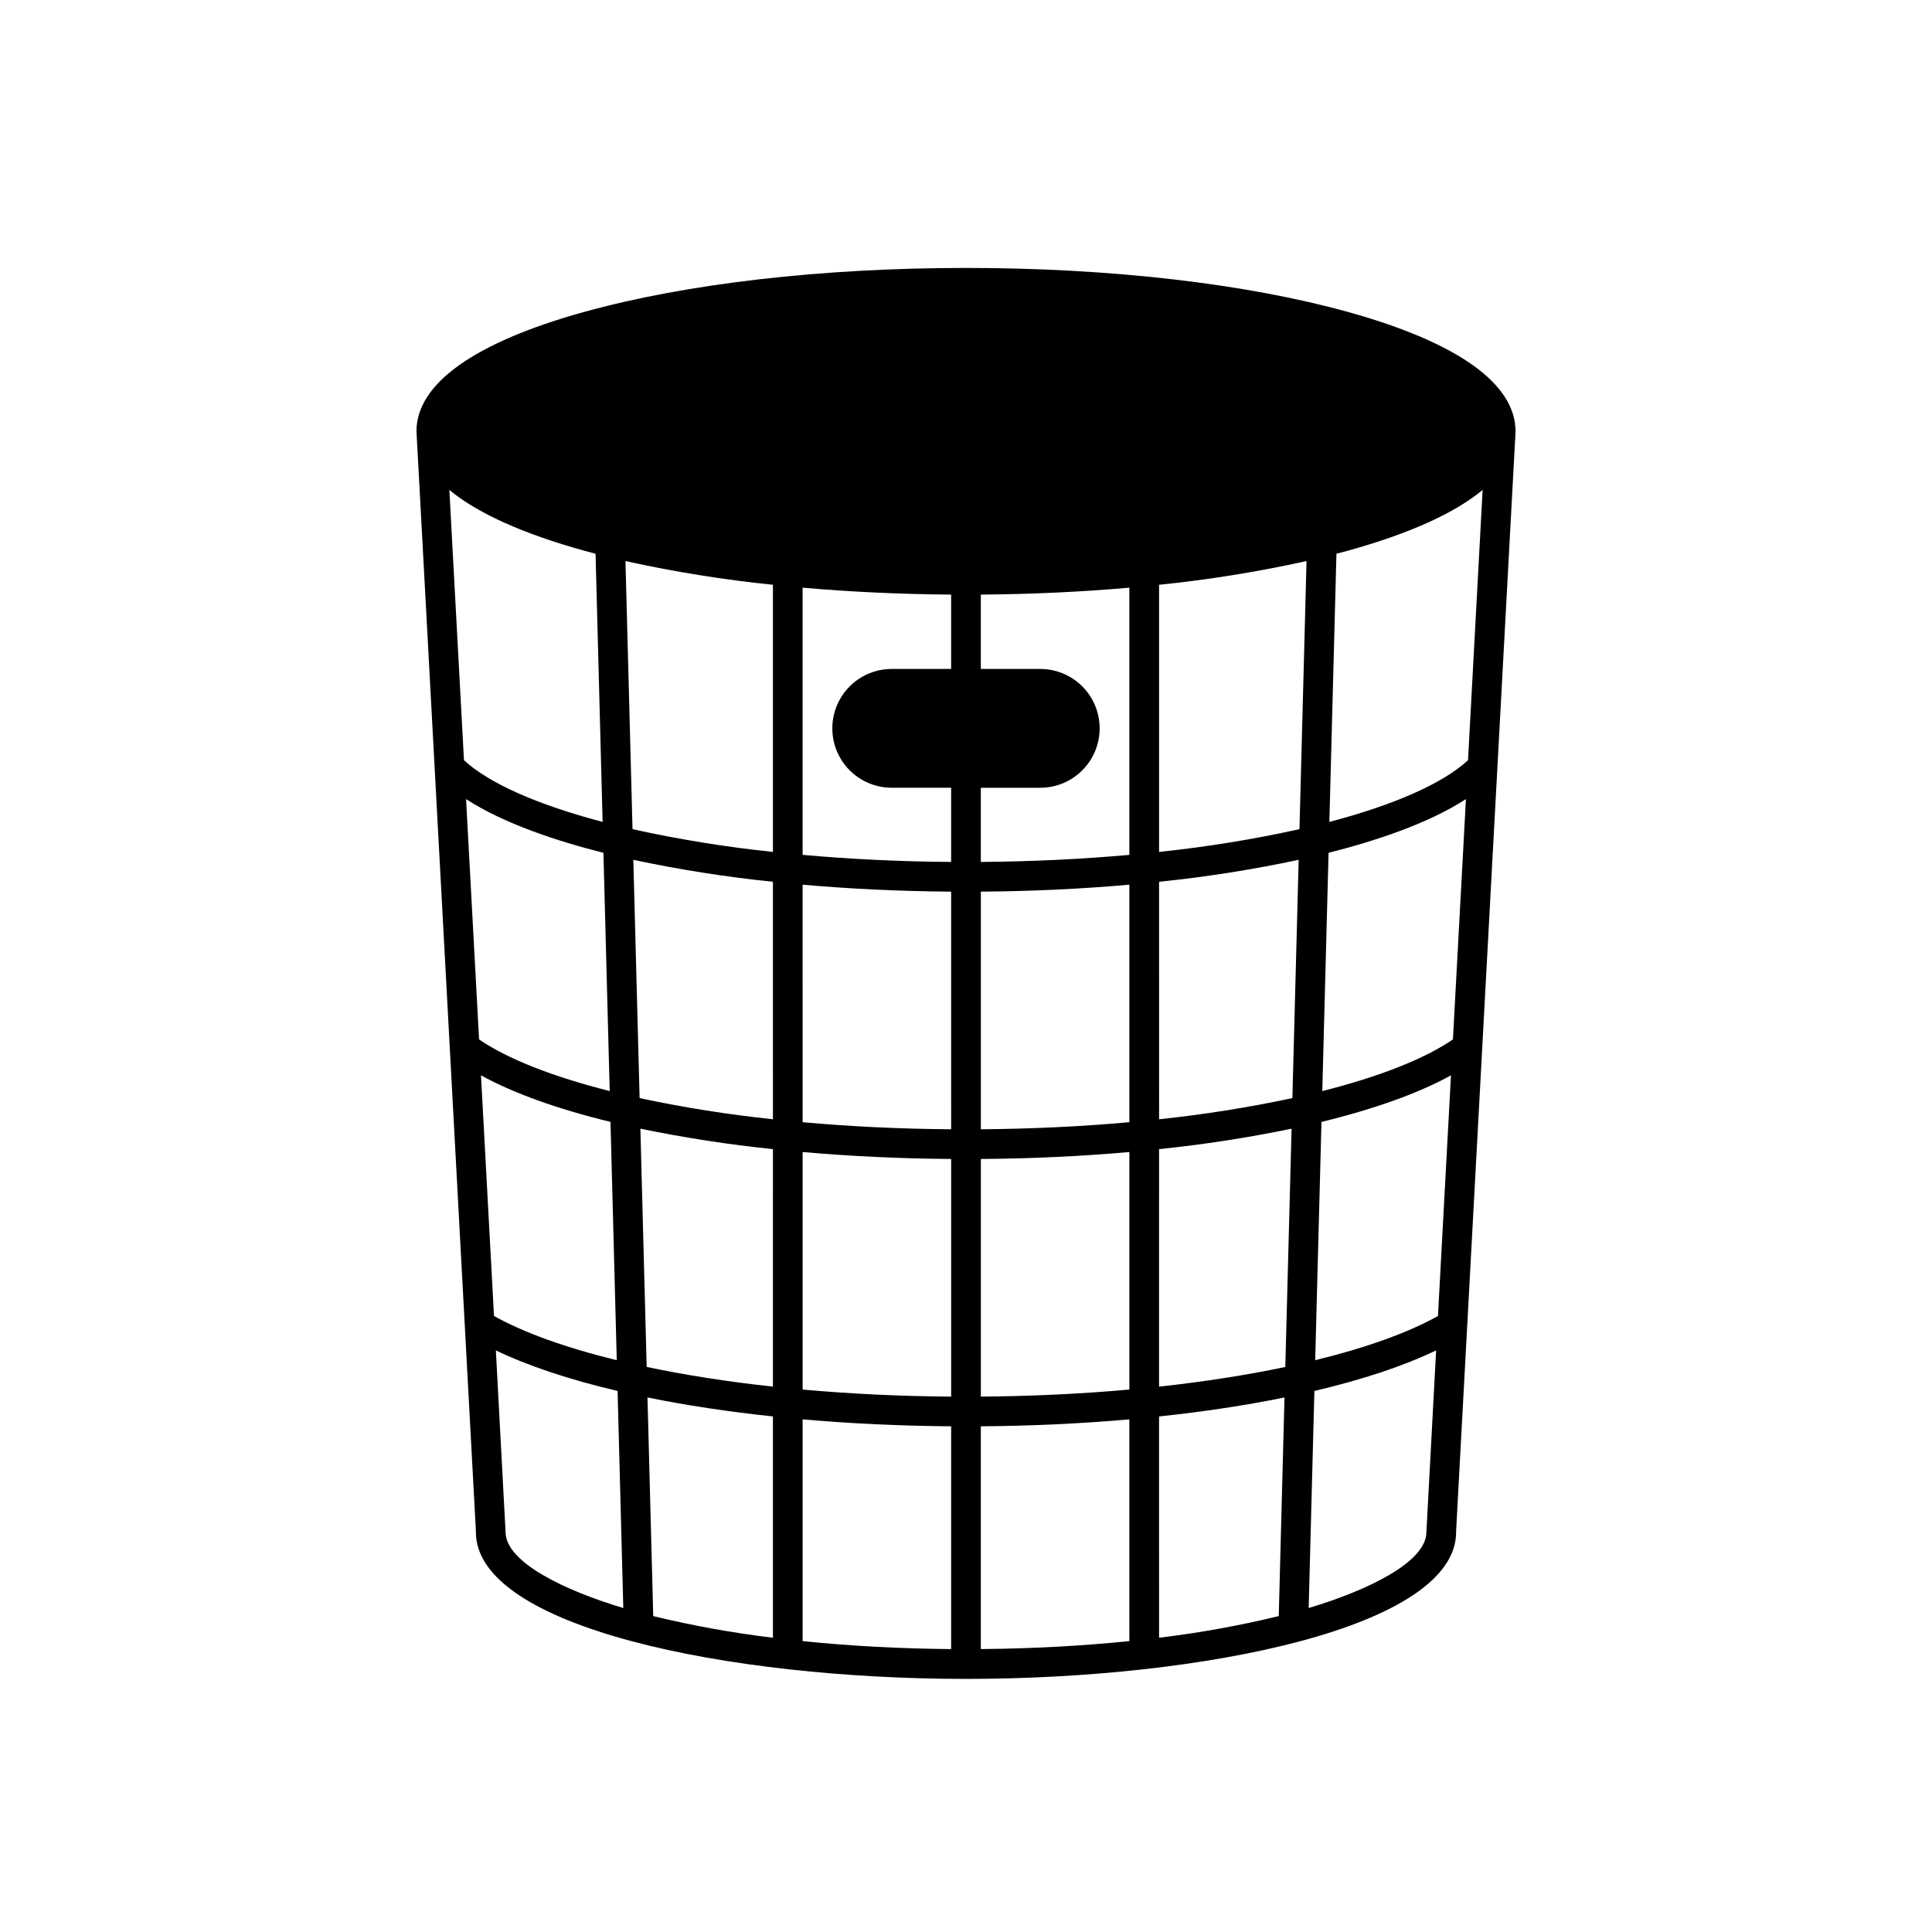
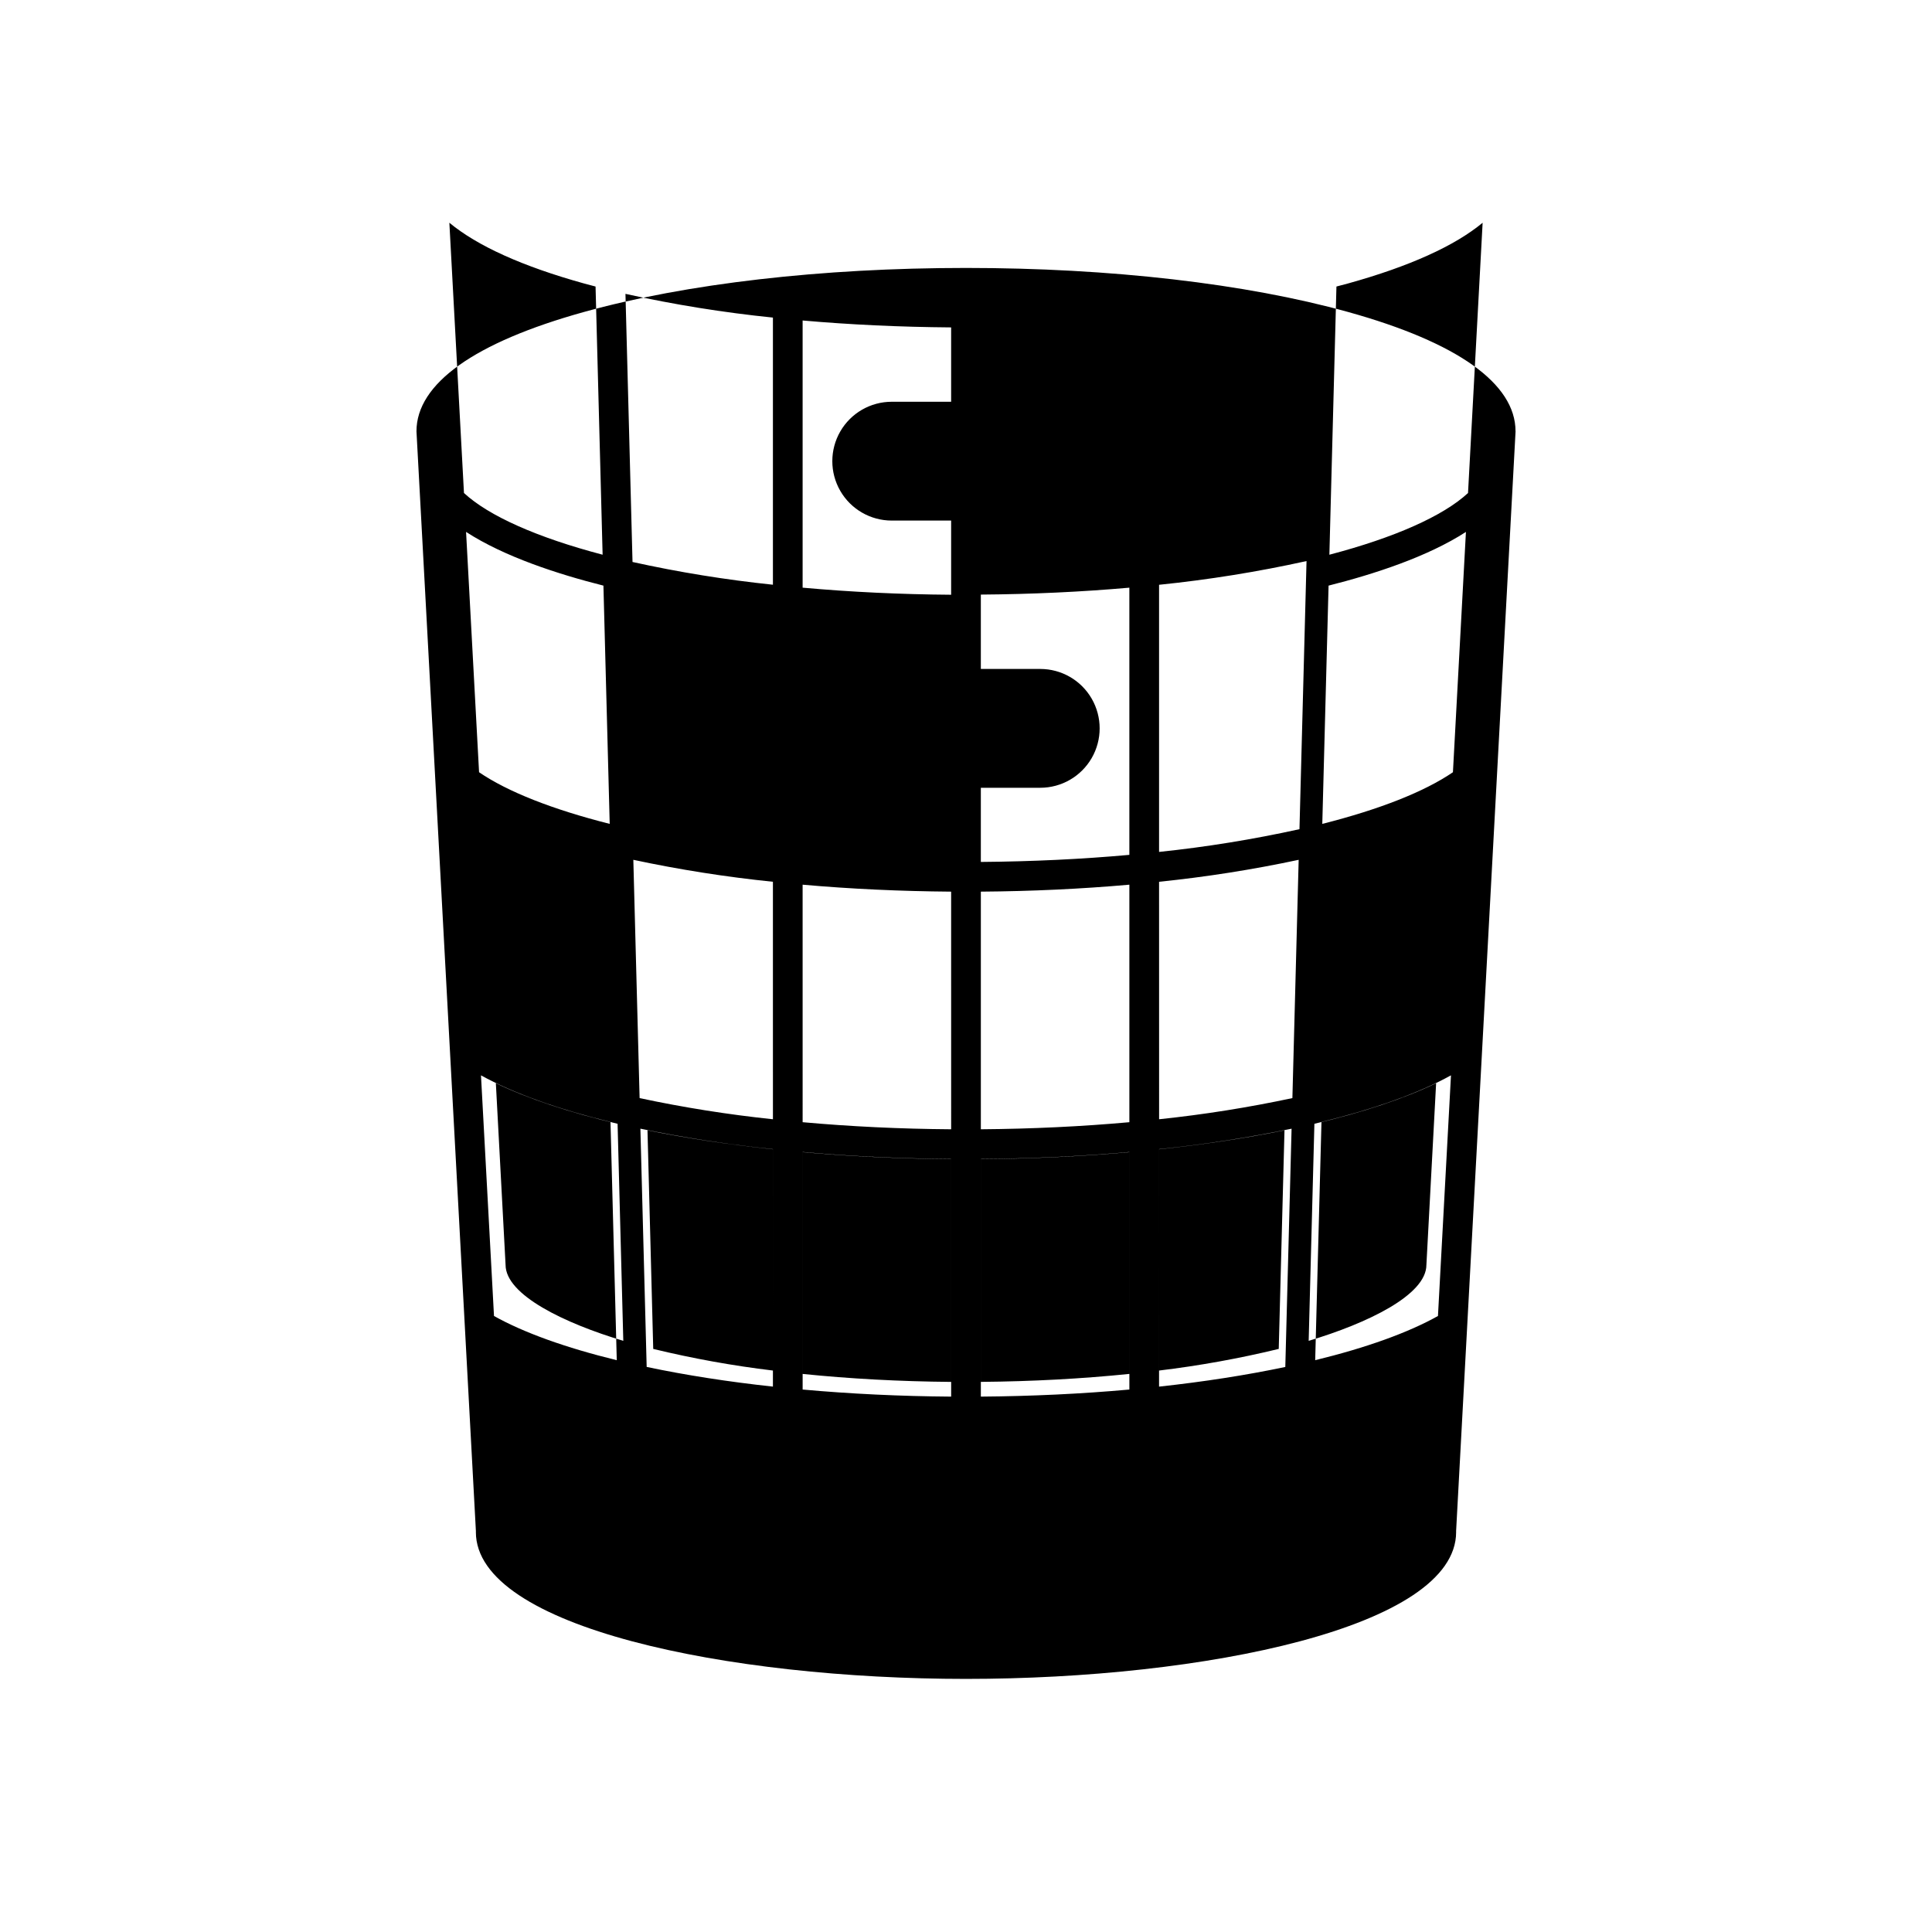
<svg xmlns="http://www.w3.org/2000/svg" fill="#000000" width="800px" height="800px" version="1.1" viewBox="144 144 512 512">
-   <path d="m545.63 258.3c0-12.621-15.352-23.559-44.383-31.625-27.102-7.523-63.059-11.668-101.25-11.668-38.195 0-74.152 4.144-101.25 11.672-29.031 8.062-44.379 19-44.379 31.621 0 0.062 15.75 291.48 15.75 291.48 0 0.074-0.008 0.145-0.008 0.219 0 25.289 66.922 38.926 129.89 38.926s129.89-13.641 129.89-38.926c0-0.074 0-0.148-0.008-0.219 0.008 0.004 15.758-291.41 15.758-291.48zm-20.555 234.45c-7.871 4.414-19.008 8.418-32.535 11.715l1.664-63.148c14.137-3.438 25.789-7.637 34.32-12.34zm-253.61-63.773c8.535 4.703 20.184 8.902 34.32 12.34l1.664 63.148c-13.527-3.301-24.664-7.305-32.535-11.715zm179.7-51.297c12.426-1.273 24.777-3.215 36.996-5.82l-1.664 63.145h0.004c-11.668 2.492-23.461 4.367-35.328 5.609zm-7.871 63.715c-12.672 1.145-25.879 1.77-39.359 1.875v-62.977c13.469-0.098 26.672-0.719 39.359-1.844zm-47.23 1.875c-13.48-0.098-26.688-0.73-39.359-1.875l-0.004-62.945c12.695 1.125 25.891 1.742 39.359 1.844zm-47.23-2.656h-0.004c-11.867-1.242-23.66-3.113-35.328-5.606l-1.664-63.145v-0.004c12.219 2.606 24.566 4.547 36.992 5.82zm0 7.914-0.004 62.938c-11.941-1.293-23.156-3.043-33.457-5.215l-1.664-63.141c11.609 2.398 23.328 4.207 35.121 5.422zm7.871 0.77c12.695 1.125 25.891 1.742 39.359 1.844v62.977c-13.48-0.098-26.688-0.73-39.359-1.875zm47.23 1.844c13.469-0.098 26.672-0.719 39.359-1.844v62.945c-12.672 1.145-25.879 1.77-39.359 1.875zm47.23-2.613v0.004c11.789-1.215 23.508-3.023 35.117-5.418l-1.664 63.145c-10.293 2.164-21.512 3.914-33.457 5.211zm37.207-84.793v0.004c-12.281 2.707-24.703 4.723-37.207 6.027v-70.793c13.137-1.34 26.184-3.441 39.078-6.289zm-45.082 6.812c-12.672 1.145-25.879 1.77-39.359 1.875v-19.656h15.746c5.625 0 10.82-3 13.633-7.871 2.812-4.871 2.812-10.871 0-15.746-2.812-4.871-8.008-7.871-13.633-7.871h-15.746v-19.707c13.531-0.098 26.75-0.723 39.359-1.832zm-47.23-49.27h-15.742c-5.625 0-10.824 3-13.637 7.871-2.812 4.875-2.812 10.875 0 15.746 2.812 4.871 8.012 7.871 13.637 7.871h15.742v19.656c-13.48-0.098-26.688-0.73-39.359-1.875v-70.805c12.609 1.109 25.828 1.73 39.359 1.832zm-47.23 48.488c-12.508-1.305-24.93-3.316-37.207-6.027l-1.871-71.055c12.895 2.848 25.941 4.949 39.078 6.289zm-47.004-79.027 1.871 71.074c-17.301-4.547-30.164-10.262-36.742-16.352l-3.871-71.625c7.379 6.129 19.363 11.562 35.668 16.09 1 0.281 2.043 0.543 3.07 0.816zm2.086 79.262 1.664 63.145c-15.203-3.844-27.066-8.527-34.621-13.688l-3.445-63.688c10.121 6.574 24.383 11.207 36.402 14.234zm11.676 144.34c10.285 2.094 21.438 3.777 33.242 5.031v58.645c-10.676-1.285-21.266-3.195-31.719-5.731zm41.113 5.801c12.695 1.125 25.891 1.742 39.359 1.844v59.039c-13.641-0.117-26.891-0.832-39.359-2.113zm47.23 1.844c13.469-0.098 26.672-0.719 39.359-1.844v58.766c-12.469 1.277-25.719 1.996-39.359 2.113zm47.23-2.609c11.809-1.254 22.957-2.938 33.242-5.035l-1.523 57.941c-10.449 2.535-21.039 4.449-31.715 5.734zm77.879-99.918c-7.555 5.16-19.418 9.84-34.621 13.688l1.664-63.145c12.016-3.027 26.281-7.66 36.402-14.23zm4-73.996c-6.578 6.09-19.441 11.809-36.742 16.352l1.871-71.074c1.027-0.27 2.066-0.535 3.074-0.812 16.301-4.527 28.289-9.965 35.668-16.09zm-255.06 204.54-2.574-48.137c8.473 4.082 19.434 7.742 32.258 10.754l1.516 57.527c-15.566-4.66-31.199-12.145-31.199-20.145zm244.03 0c0 8-15.629 15.484-31.199 20.141l1.516-57.523c12.828-3.012 23.789-6.672 32.258-10.754z" />
+   <path d="m545.63 258.3c0-12.621-15.352-23.559-44.383-31.625-27.102-7.523-63.059-11.668-101.25-11.668-38.195 0-74.152 4.144-101.25 11.672-29.031 8.062-44.379 19-44.379 31.621 0 0.062 15.75 291.48 15.75 291.48 0 0.074-0.008 0.145-0.008 0.219 0 25.289 66.922 38.926 129.89 38.926s129.89-13.641 129.89-38.926c0-0.074 0-0.148-0.008-0.219 0.008 0.004 15.758-291.41 15.758-291.48zm-20.555 234.45c-7.871 4.414-19.008 8.418-32.535 11.715l1.664-63.148c14.137-3.438 25.789-7.637 34.32-12.34zm-253.61-63.773c8.535 4.703 20.184 8.902 34.32 12.34l1.664 63.148c-13.527-3.301-24.664-7.305-32.535-11.715zm179.7-51.297c12.426-1.273 24.777-3.215 36.996-5.82l-1.664 63.145h0.004c-11.668 2.492-23.461 4.367-35.328 5.609zm-7.871 63.715c-12.672 1.145-25.879 1.77-39.359 1.875v-62.977c13.469-0.098 26.672-0.719 39.359-1.844zm-47.23 1.875c-13.48-0.098-26.688-0.73-39.359-1.875l-0.004-62.945c12.695 1.125 25.891 1.742 39.359 1.844zm-47.23-2.656h-0.004c-11.867-1.242-23.66-3.113-35.328-5.606l-1.664-63.145v-0.004c12.219 2.606 24.566 4.547 36.992 5.82zm0 7.914-0.004 62.938c-11.941-1.293-23.156-3.043-33.457-5.215l-1.664-63.141c11.609 2.398 23.328 4.207 35.121 5.422zm7.871 0.77c12.695 1.125 25.891 1.742 39.359 1.844v62.977c-13.48-0.098-26.688-0.73-39.359-1.875zm47.23 1.844c13.469-0.098 26.672-0.719 39.359-1.844v62.945c-12.672 1.145-25.879 1.77-39.359 1.875zm47.23-2.613v0.004c11.789-1.215 23.508-3.023 35.117-5.418l-1.664 63.145c-10.293 2.164-21.512 3.914-33.457 5.211zm37.207-84.793v0.004c-12.281 2.707-24.703 4.723-37.207 6.027v-70.793c13.137-1.34 26.184-3.441 39.078-6.289zm-45.082 6.812c-12.672 1.145-25.879 1.77-39.359 1.875v-19.656h15.746c5.625 0 10.82-3 13.633-7.871 2.812-4.871 2.812-10.871 0-15.746-2.812-4.871-8.008-7.871-13.633-7.871h-15.746v-19.707c13.531-0.098 26.75-0.723 39.359-1.832m-47.23-49.27h-15.742c-5.625 0-10.824 3-13.637 7.871-2.812 4.875-2.812 10.875 0 15.746 2.812 4.871 8.012 7.871 13.637 7.871h15.742v19.656c-13.48-0.098-26.688-0.73-39.359-1.875v-70.805c12.609 1.109 25.828 1.73 39.359 1.832zm-47.23 48.488c-12.508-1.305-24.93-3.316-37.207-6.027l-1.871-71.055c12.895 2.848 25.941 4.949 39.078 6.289zm-47.004-79.027 1.871 71.074c-17.301-4.547-30.164-10.262-36.742-16.352l-3.871-71.625c7.379 6.129 19.363 11.562 35.668 16.09 1 0.281 2.043 0.543 3.07 0.816zm2.086 79.262 1.664 63.145c-15.203-3.844-27.066-8.527-34.621-13.688l-3.445-63.688c10.121 6.574 24.383 11.207 36.402 14.234zm11.676 144.34c10.285 2.094 21.438 3.777 33.242 5.031v58.645c-10.676-1.285-21.266-3.195-31.719-5.731zm41.113 5.801c12.695 1.125 25.891 1.742 39.359 1.844v59.039c-13.641-0.117-26.891-0.832-39.359-2.113zm47.23 1.844c13.469-0.098 26.672-0.719 39.359-1.844v58.766c-12.469 1.277-25.719 1.996-39.359 2.113zm47.23-2.609c11.809-1.254 22.957-2.938 33.242-5.035l-1.523 57.941c-10.449 2.535-21.039 4.449-31.715 5.734zm77.879-99.918c-7.555 5.16-19.418 9.84-34.621 13.688l1.664-63.145c12.016-3.027 26.281-7.66 36.402-14.23zm4-73.996c-6.578 6.09-19.441 11.809-36.742 16.352l1.871-71.074c1.027-0.27 2.066-0.535 3.074-0.812 16.301-4.527 28.289-9.965 35.668-16.09zm-255.06 204.54-2.574-48.137c8.473 4.082 19.434 7.742 32.258 10.754l1.516 57.527c-15.566-4.66-31.199-12.145-31.199-20.145zm244.03 0c0 8-15.629 15.484-31.199 20.141l1.516-57.523c12.828-3.012 23.789-6.672 32.258-10.754z" />
</svg>